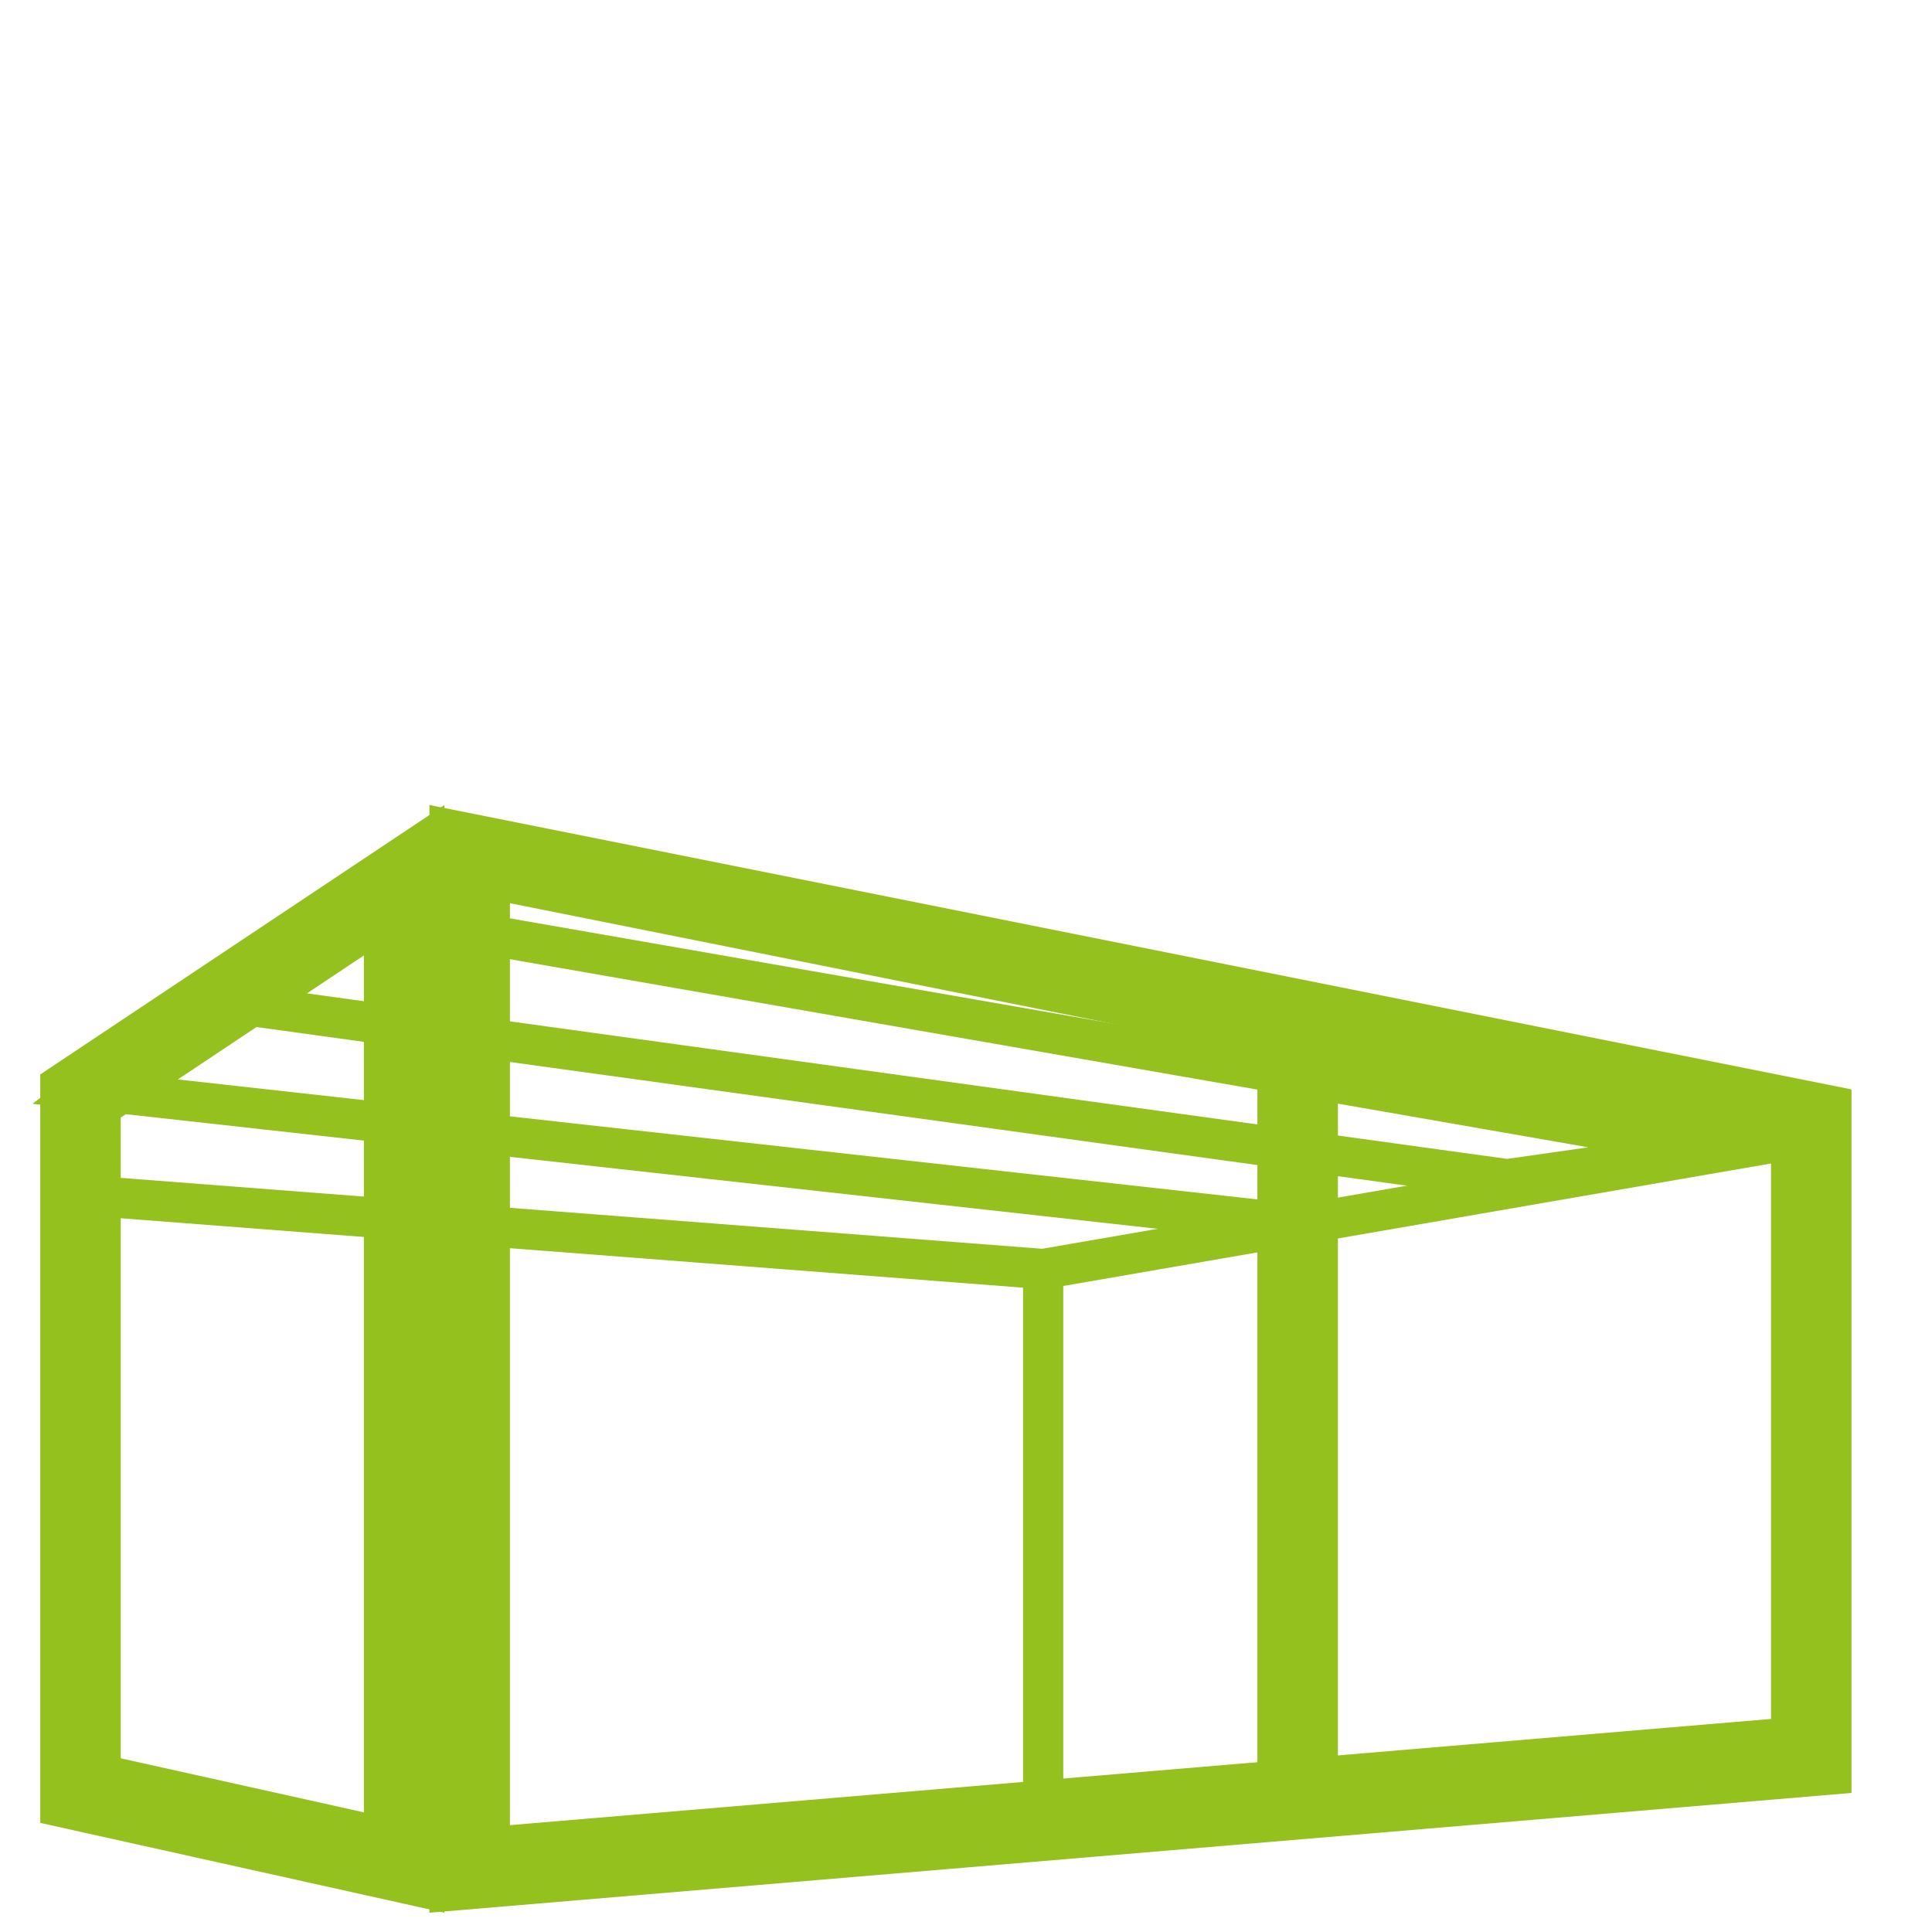
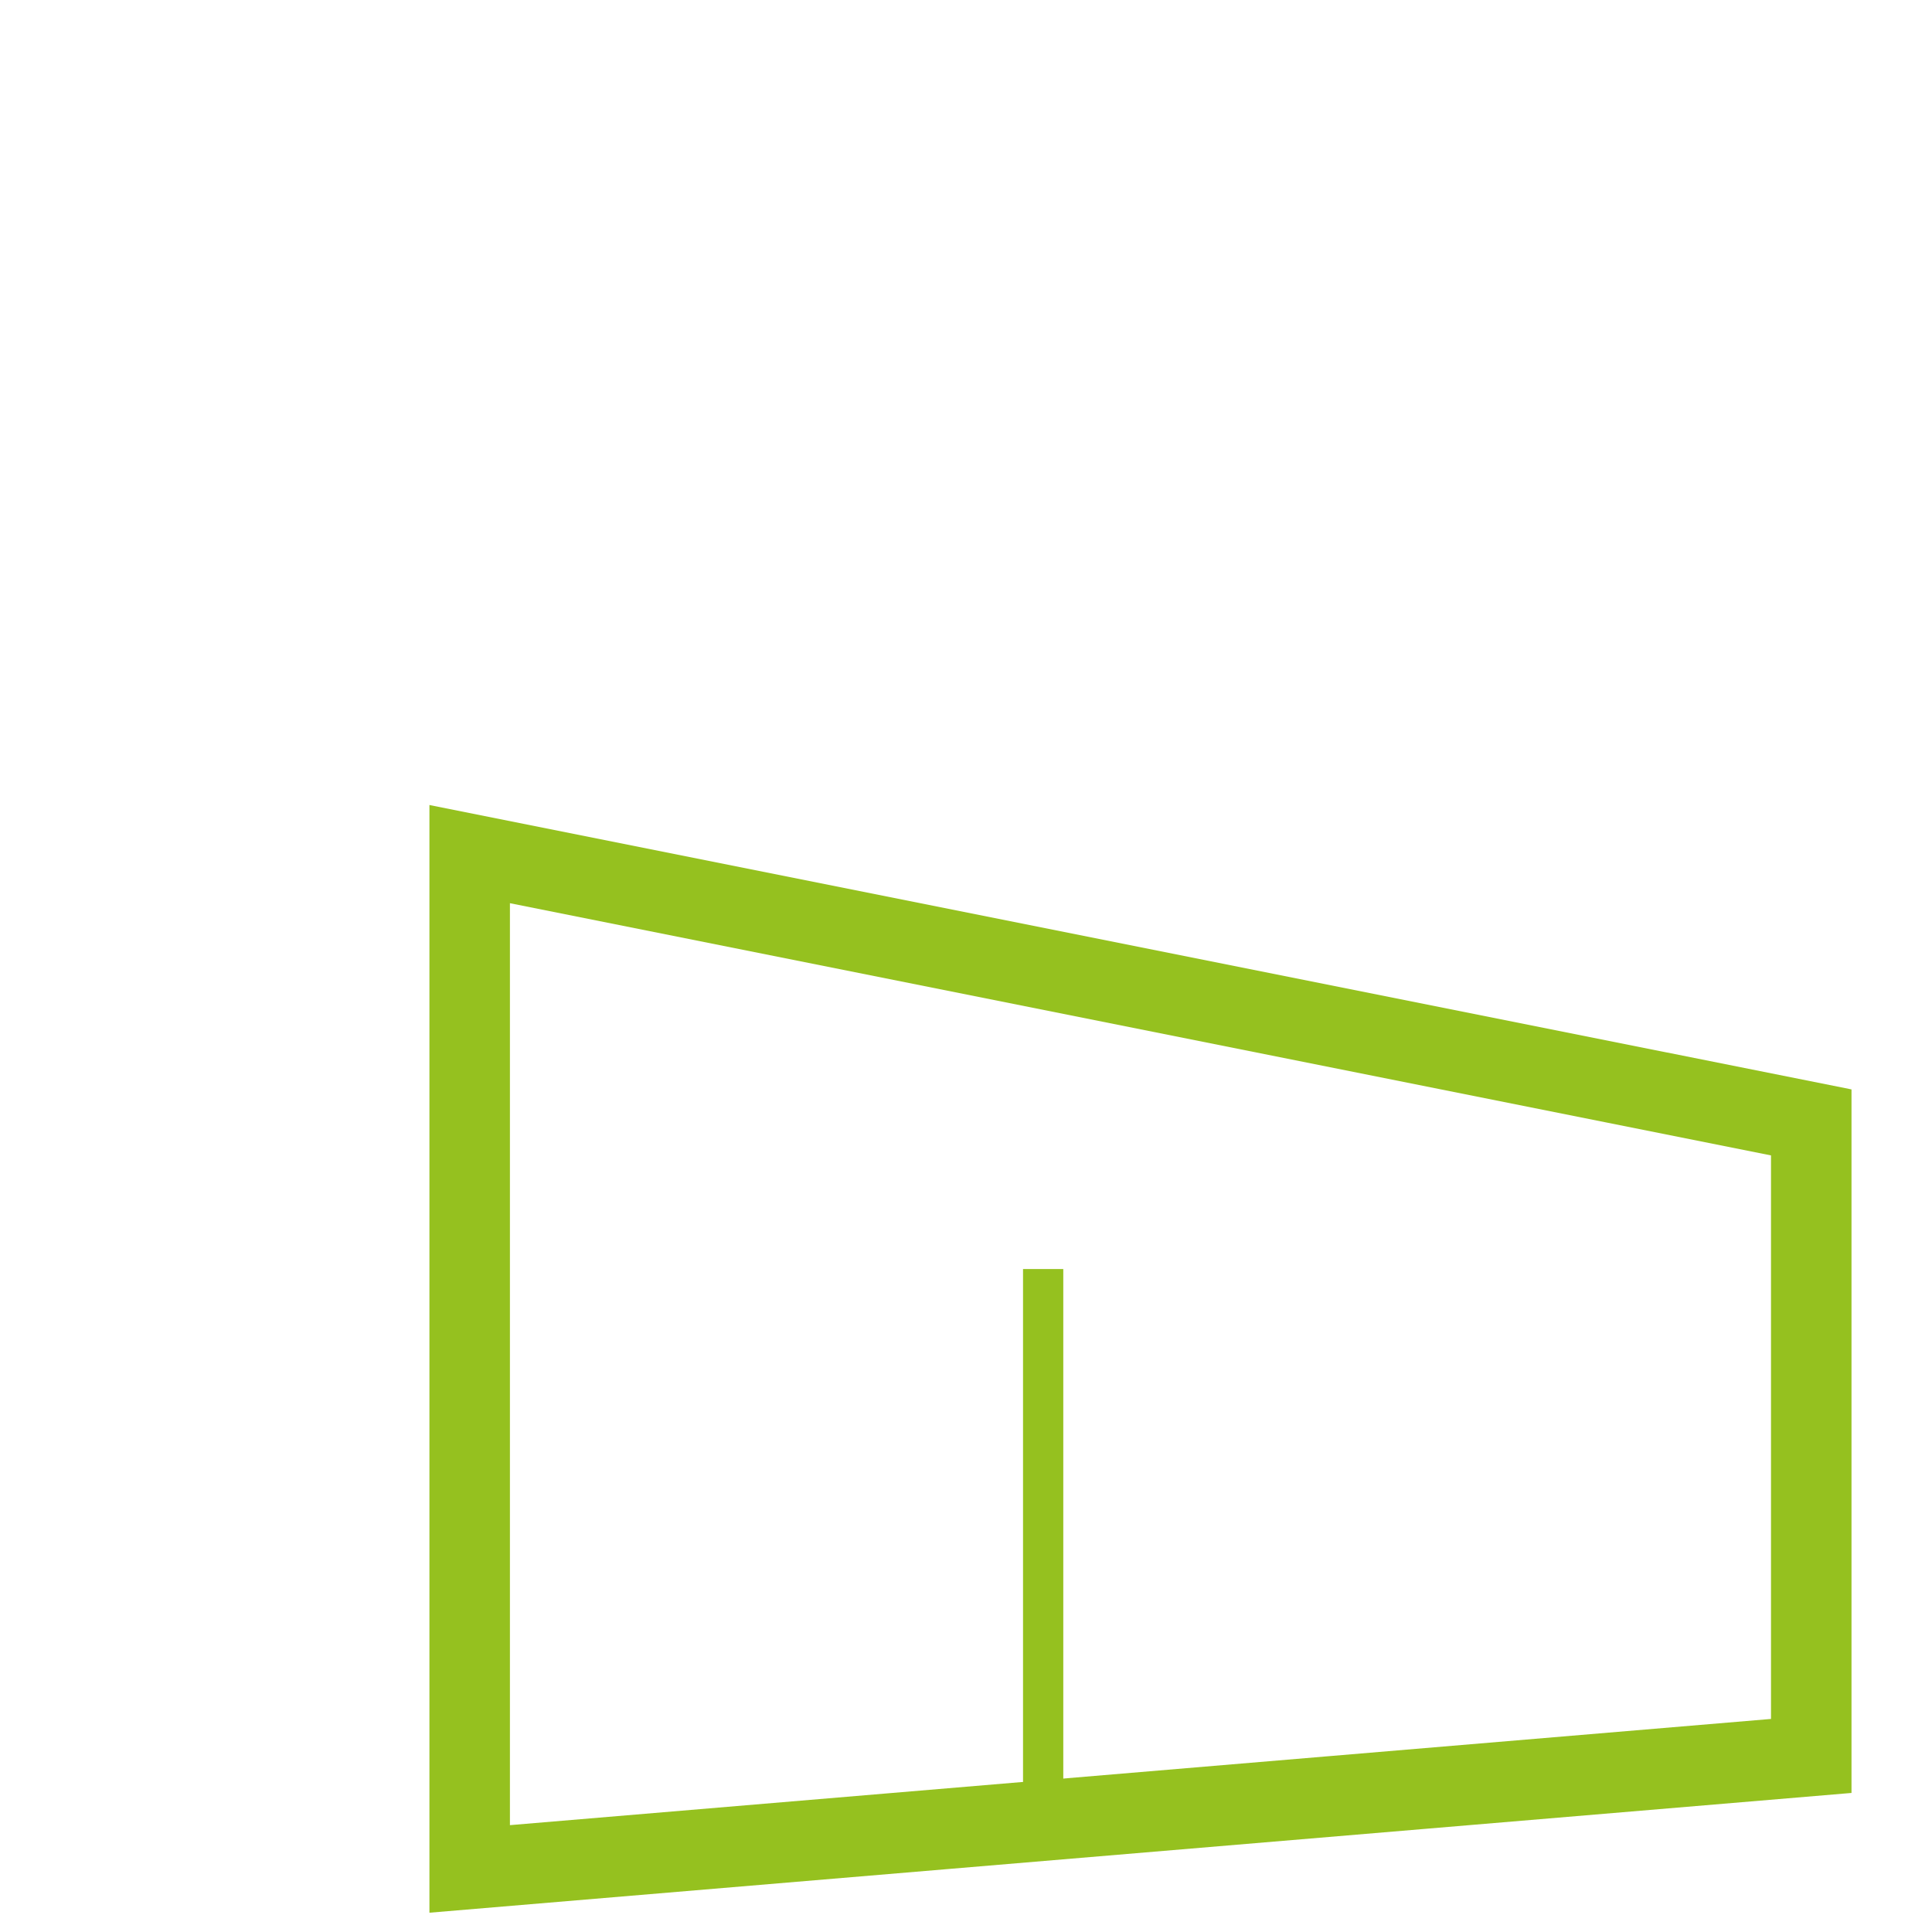
<svg xmlns="http://www.w3.org/2000/svg" width="48" height="48" viewBox="0 0 48 48" fill="none">
-   <rect width="48" height="48" fill="white" />
-   <path d="M2 44.487V27.229L10.041 21.869V46.274L2 44.487Z" stroke="#95C11F" stroke-width="2" />
  <path d="M45 43.626L11.669 46.433V21.22L45 27.886V43.626Z" stroke="#95C11F" stroke-width="2" />
-   <path d="M32.24 44.917V24.835" stroke="#95C11F" stroke-width="2" />
-   <path d="M1.744 29.669L25.917 31.529L45.256 28.182" stroke="#95C11F" />
-   <path d="M10.669 22.975L42.653 28.554L37.446 29.297L5.091 24.835L2.116 27.066L32.24 30.413" stroke="#95C11F" />
  <path d="M25.917 31.529V45.289" stroke="#95C11F" />
</svg>